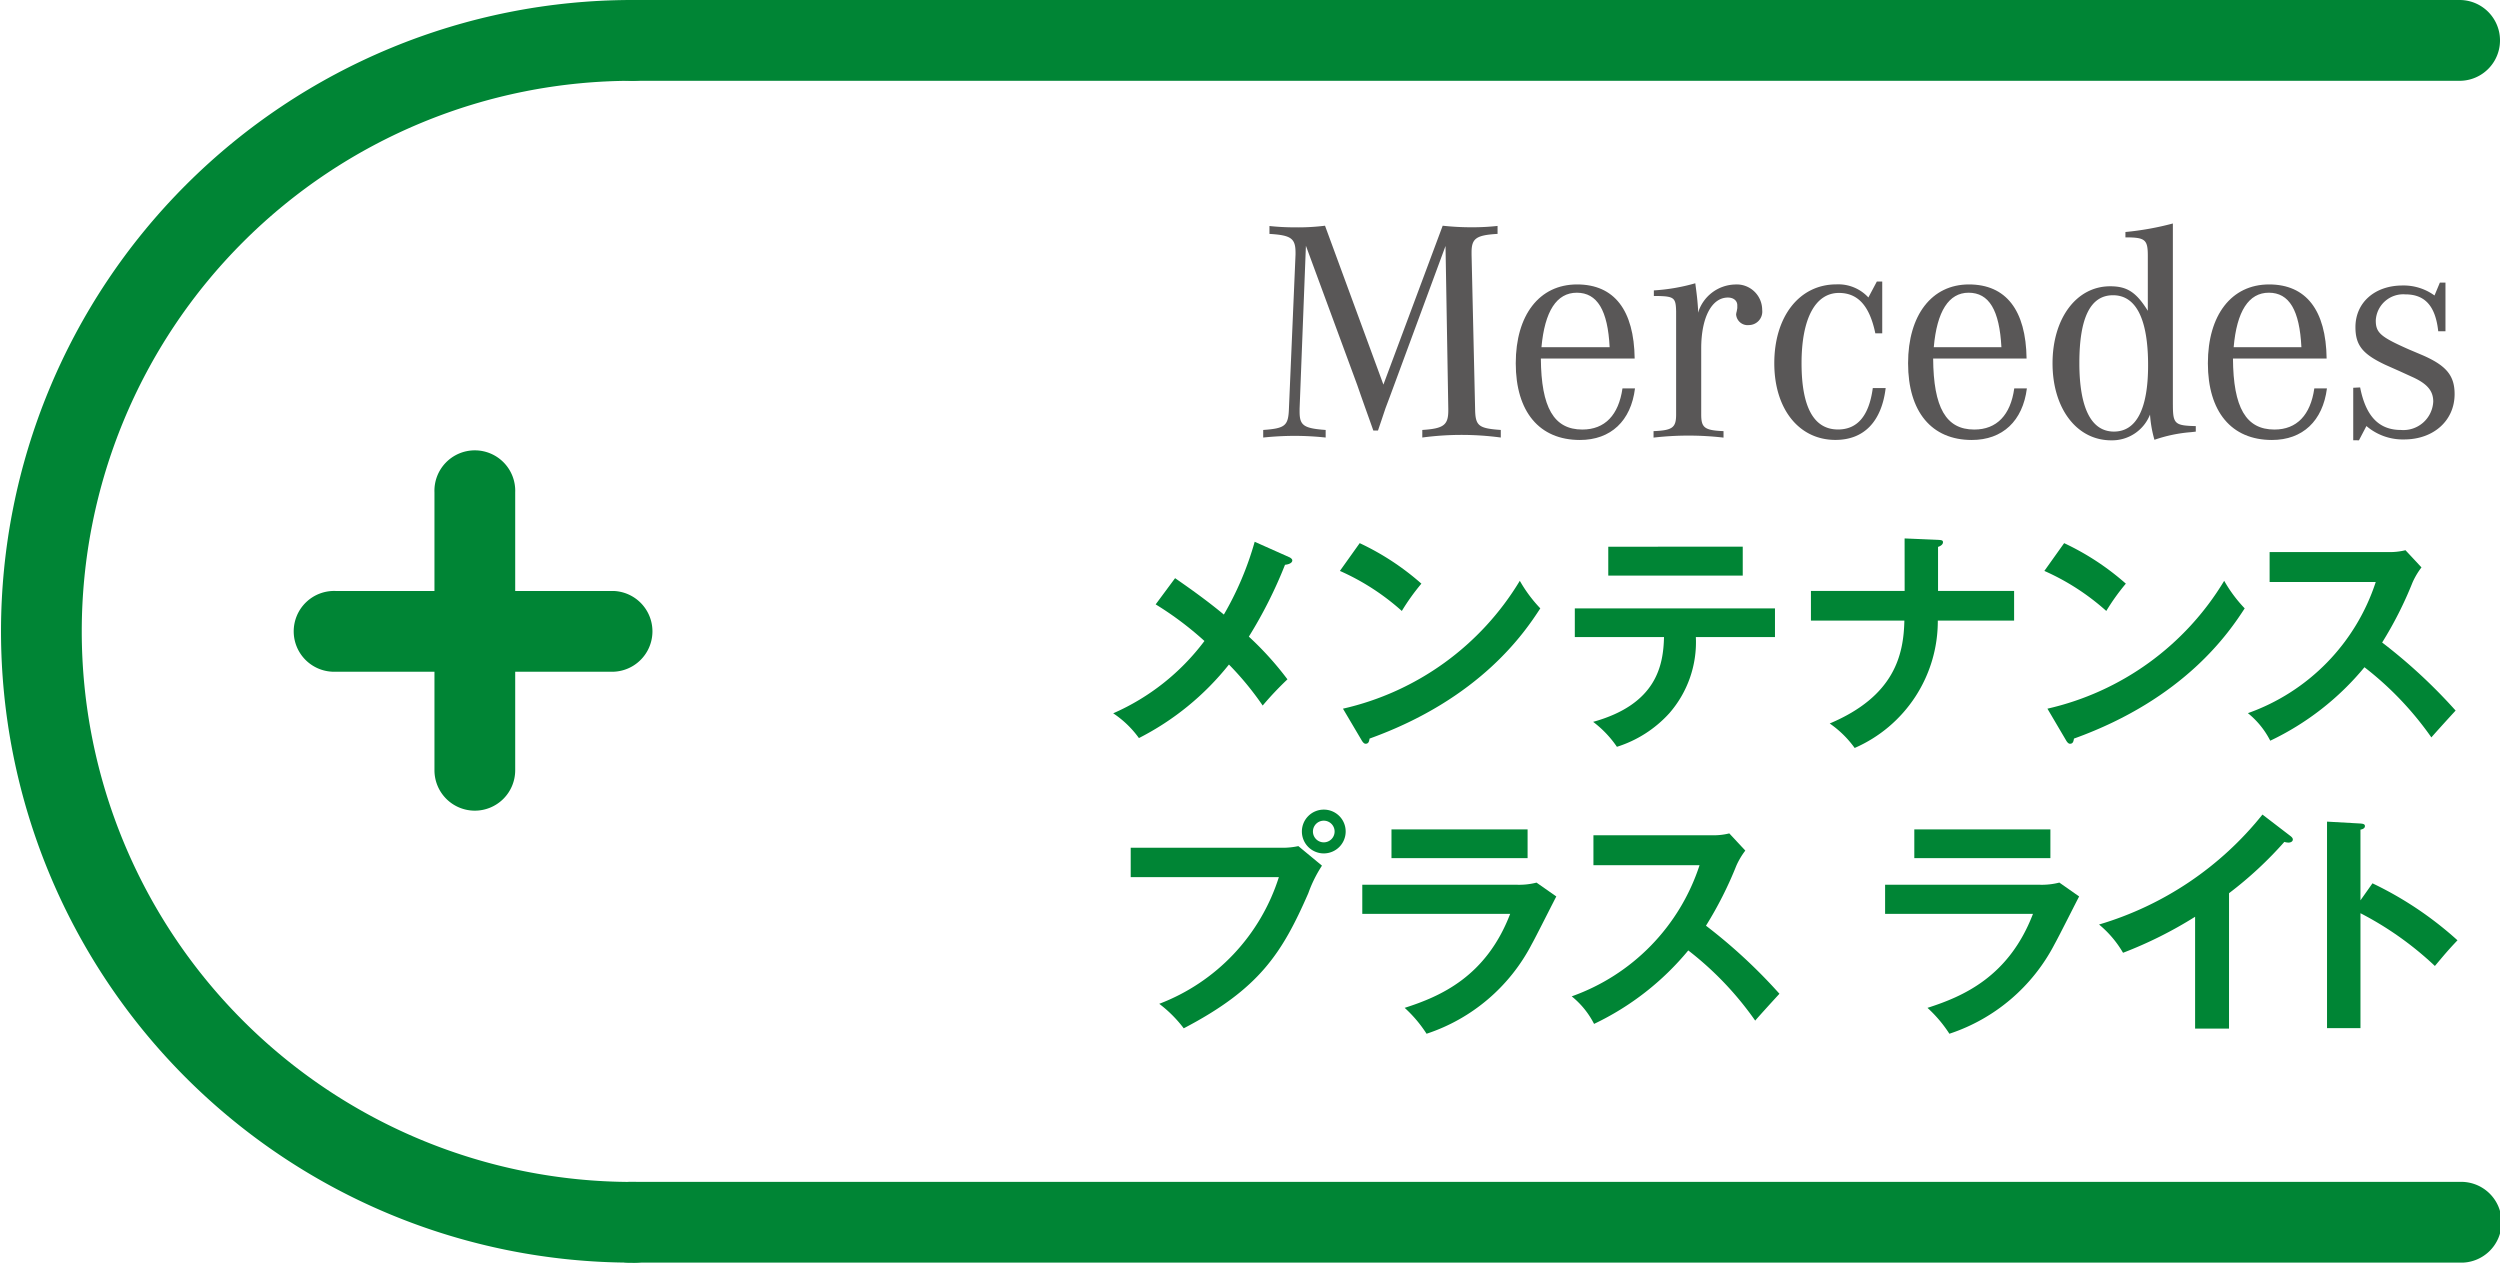
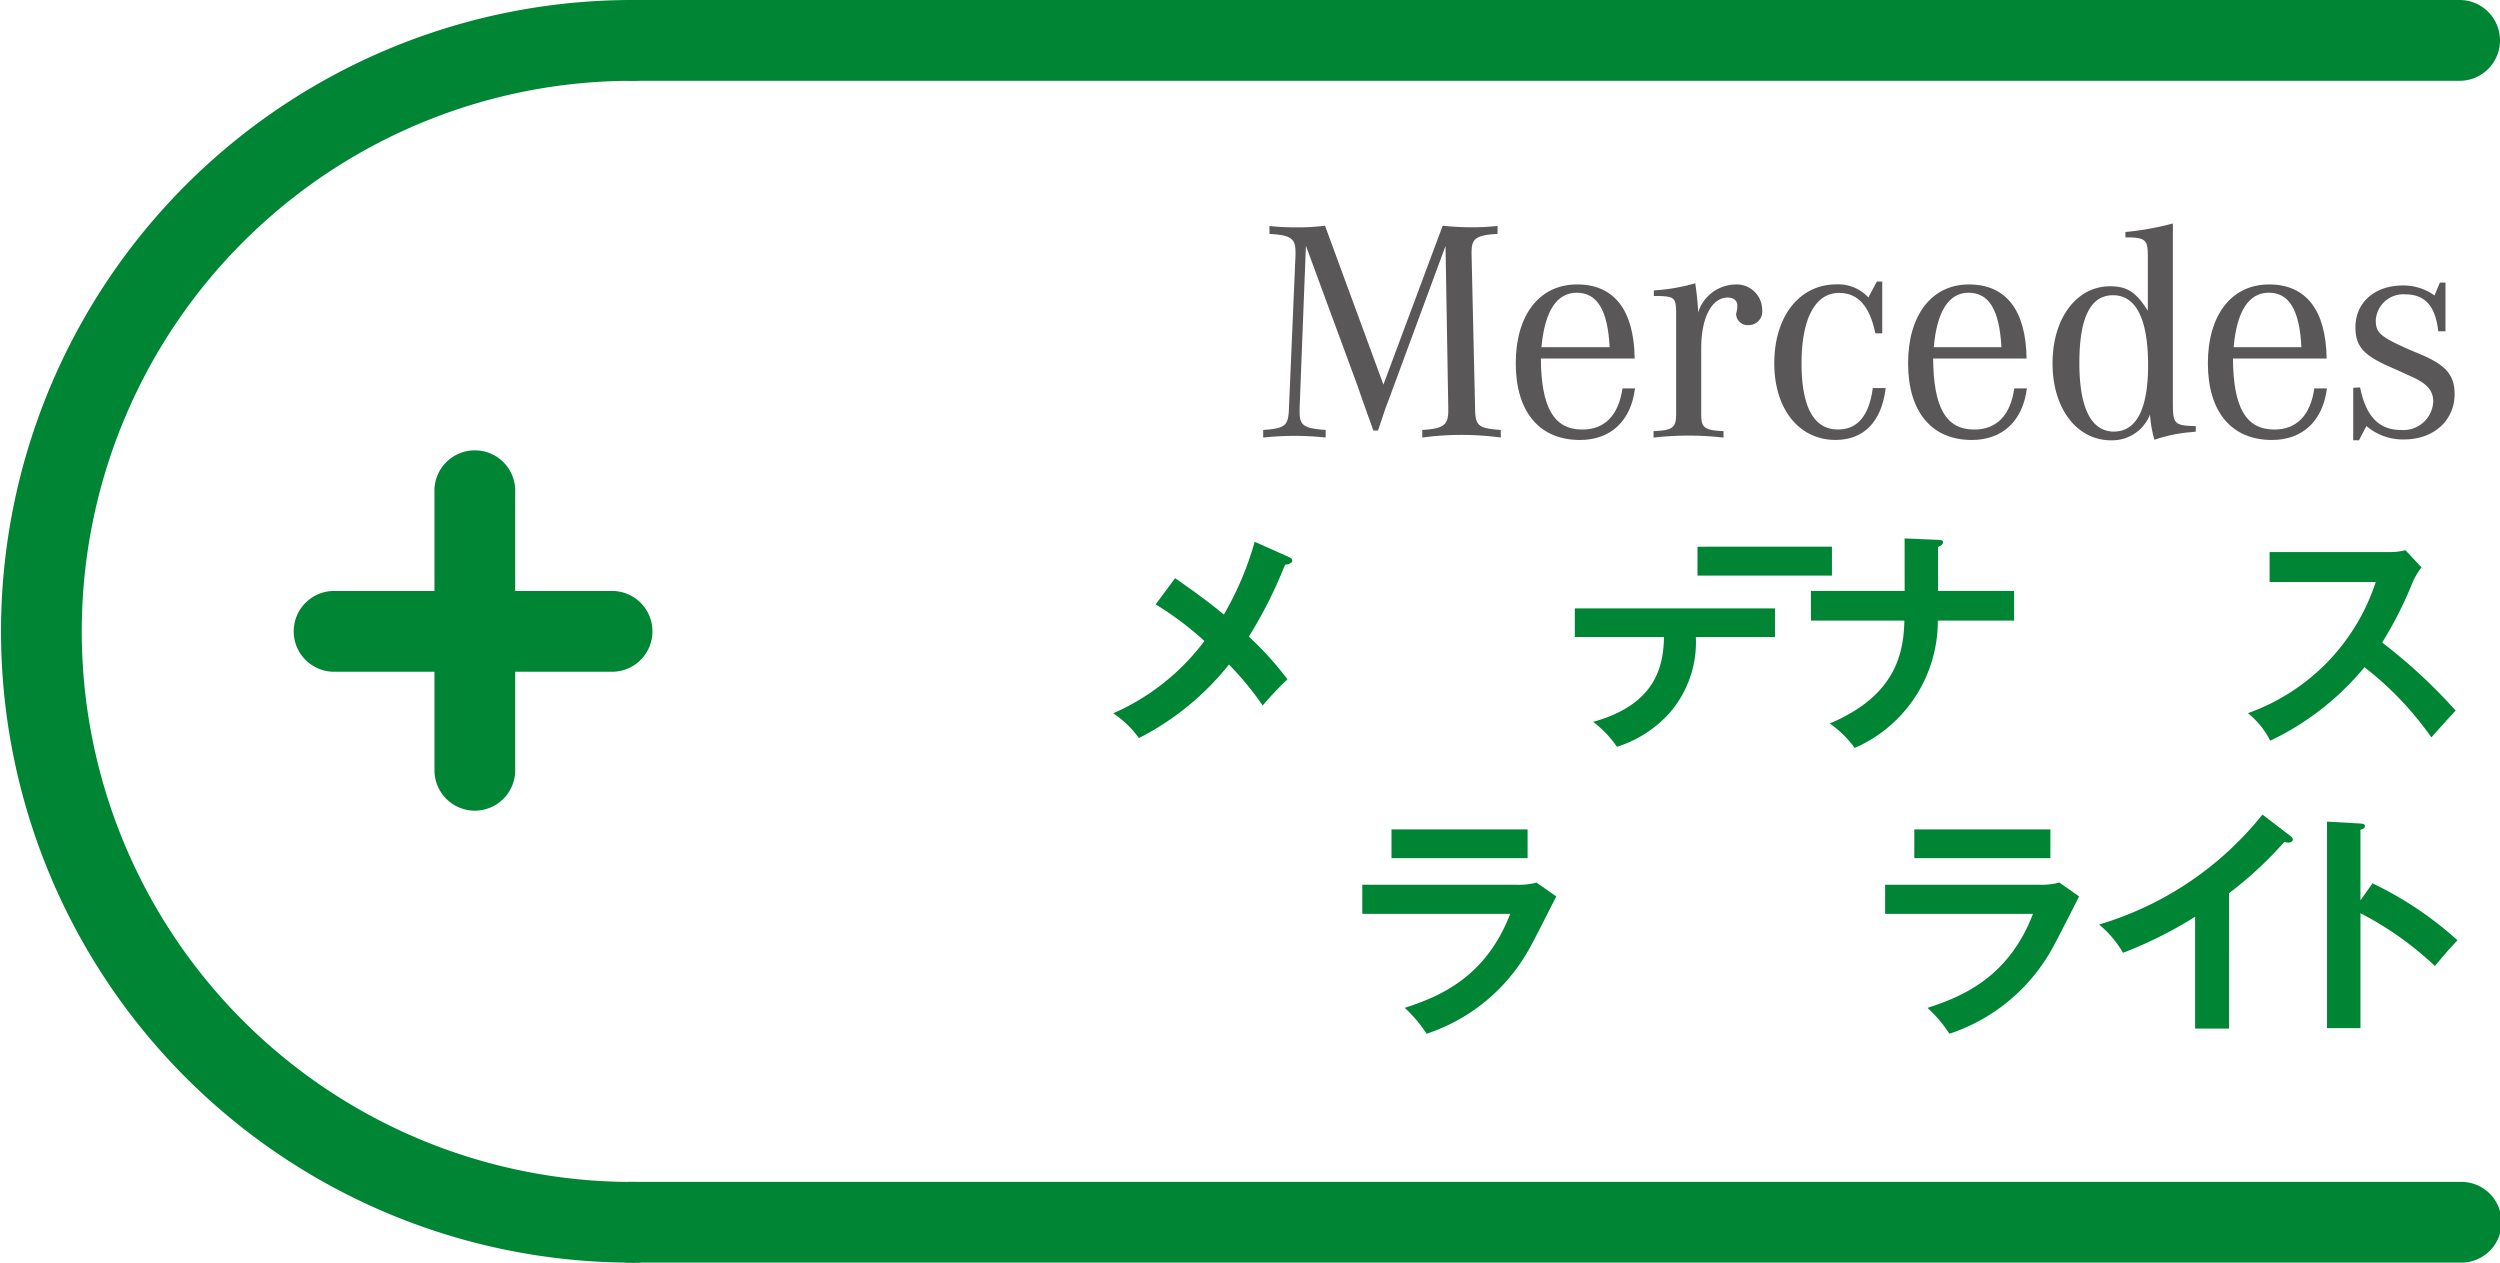
<svg xmlns="http://www.w3.org/2000/svg" height="100" viewBox="0 0 198 100" width="198">
  <path d="m50.08 100a50 50 0 1 1 0-100 3.2 3.2 0 1 1 0 6.4 43.605 43.605 0 1 0 0 87.21 3.2 3.2 0 1 1 0 6.395z" fill="#008535" />
  <path d="m194.8 6.4h-144.72a3.2 3.2 0 1 1 0-6.4h144.72a3.2 3.2 0 1 1 0 6.4z" fill="#008535" />
  <path d="m194.8 100h-144.72a3.2 3.2 0 1 1 0-6.395h144.72a3.2 3.2 0 1 1 0 6.395z" fill="#008535" />
  <path d="m37.606 53.2h-11.006a3.2 3.2 0 1 1 0-6.394h11.006a3.2 3.2 0 0 1 0 6.394z" fill="#008535" />
  <path d="m48.612 53.2h-11.006a3.2 3.2 0 1 1 0-6.394h11.006a3.2 3.2 0 0 1 0 6.394z" fill="#008535" />
  <path d="m37.609 53.2a3.2 3.2 0 0 1 -3.2-3.2v-11.006a3.2 3.2 0 1 1 6.395 0v11.006a3.2 3.2 0 0 1 -3.195 3.2z" fill="#008535" />
  <path d="m37.609 64.205a3.2 3.2 0 0 1 -3.2-3.2v-11.005a3.2 3.2 0 0 1 6.395 0v11.008a3.2 3.2 0 0 1 -3.195 3.197z" fill="#008535" />
  <path d="m103.428 19.465-.5 12.909v.233c0 1.092.327 1.32 2.064 1.446v.6a23.616 23.616 0 0 0 -2.457-.133 24.435 24.435 0 0 0 -2.489.133v-.6c1.74-.126 1.988-.328 2.037-1.679l.523-12.215v-.141c0-1.143-.351-1.389-2.065-1.493v-.625a18.855 18.855 0 0 0 2.034.106 17.2 17.2 0 0 0 2.366-.129l4.625 12.584 4.695-12.584a21.007 21.007 0 0 0 2.389.123 18.234 18.234 0 0 0 1.957-.106v.63c-1.682.1-2.059.35-2.059 1.459v.175l.28 12.215c.021 1.351.249 1.553 2.034 1.679v.6a23.324 23.324 0 0 0 -6.216 0v-.6c1.688-.107 2.059-.383 2.059-1.545v-.134l-.22-12.891-4.1 11.1-.305.825-.348.925-.317.945-.279.823h-.367l-.28-.789-.35-.979-.349-.985-.3-.864z" fill="#595757" />
  <path d="m125.322 34.02c-2.253 0-3.258-1.735-3.286-5.625h7.43c-.051-3.827-1.611-5.868-4.563-5.868-2.99 0-4.855 2.429-4.855 6.244 0 3.836 1.865 6.075 5.08 6.075 2.451 0 4.048-1.514 4.363-4.085h-.991c-.306 2.112-1.391 3.259-3.182 3.259m-3.235-6.52c.26-2.852 1.2-4.317 2.8-4.317 1.617 0 2.456 1.386 2.6 4.317z" fill="#595757" />
  <path d="m130.985 23.443v-.443a15.184 15.184 0 0 0 3.282-.565c.122.921.173 1.314.22 2.079v.255a3.149 3.149 0 0 1 2.924-2.237 2.016 2.016 0 0 1 2.154 2.014 1.067 1.067 0 0 1 -1.047 1.2.913.913 0 0 1 -1.018-.846 1.482 1.482 0 0 1 .051-.251l.043-.249v-.224c0-.35-.287-.61-.743-.61-1.292 0-2.115 1.594-2.115 4.035v5.213c0 1.054.246 1.27 1.767 1.332v.513a24.075 24.075 0 0 0 -5.542 0v-.513c1.513-.062 1.788-.278 1.788-1.332v-8.139c-.022-1.079-.148-1.2-1.441-1.232z" fill="#595757" />
  <path d="m149.073 22.3v4.1h-.547c-.45-2.16-1.364-3.2-2.883-3.2-1.864 0-2.96 2.024-2.96 5.566 0 3.487.973 5.249 2.888 5.249 1.54 0 2.46-1.087 2.754-3.281h1.02c-.324 2.67-1.731 4.107-3.977 4.107-2.887 0-4.844-2.444-4.844-6.075 0-3.693 1.981-6.244 4.92-6.244a3.245 3.245 0 0 1 2.532 1.037l.67-1.261z" fill="#595757" />
  <path d="m156.36 34.02c-2.239 0-3.227-1.735-3.255-5.625h7.4c-.052-3.827-1.625-5.868-4.567-5.868s-4.818 2.429-4.818 6.244c0 3.836 1.861 6.075 5.043 6.075 2.449 0 4.04-1.514 4.366-4.085h-1c-.292 2.112-1.389 3.259-3.164 3.259m-3.21-6.52c.249-2.852 1.192-4.317 2.757-4.317 1.628 0 2.445 1.386 2.6 4.317z" fill="#595757" />
  <path d="m172.091 32.053v-14.353a23.054 23.054 0 0 1 -3.757.675v.425c1.569 0 1.773.171 1.773 1.47v4.346c-.923-1.483-1.643-1.943-2.986-1.943-2.663 0-4.56 2.536-4.56 6.1 0 3.584 1.92 6.1 4.641 6.1a3.223 3.223 0 0 0 3.08-2.041 9.4 9.4 0 0 0 .35 2 11.54 11.54 0 0 1 2.9-.605l.374-.042v-.437c-1.661-.042-1.813-.168-1.813-1.688m-4.67 2.121c-1.795 0-2.738-1.863-2.738-5.433s.869-5.365 2.666-5.365c1.835 0 2.778 1.9 2.778 5.546 0 3.452-.921 5.252-2.706 5.252" fill="#595757" />
  <path d="m180.135 34.02c-2.256 0-3.259-1.735-3.284-5.625h7.418c-.049-3.827-1.624-5.868-4.556-5.868-2.985 0-4.849 2.429-4.849 6.244 0 3.836 1.864 6.075 5.071 6.075 2.443 0 4.029-1.514 4.359-4.085h-1c-.3 2.112-1.391 3.259-3.158 3.259m-3.23-6.521c.246-2.852 1.192-4.317 2.784-4.317 1.62 0 2.437 1.386 2.581 4.317z" fill="#595757" />
  <path d="m186.376 34.871v-4.159l.547-.028c.445 2.274 1.482 3.369 3.226 3.369a2.368 2.368 0 0 0 2.564-2.246c0-.851-.47-1.42-1.691-1.966l-.945-.432-1.145-.51c-1.806-.848-2.381-1.549-2.381-2.988 0-1.956 1.541-3.3 3.728-3.3a4.153 4.153 0 0 1 2.534.792l.424-1.019h.444v3.854h-.573c-.215-1.989-1.04-2.924-2.607-2.924a2.178 2.178 0 0 0 -2.339 2.067c0 .977.375 1.3 2.638 2.3l1.039.44c1.9.823 2.566 1.616 2.566 3.091 0 2.1-1.665 3.592-4 3.592a4.424 4.424 0 0 1 -2.984-1.062l-.592 1.13z" fill="#595757" />
  <g fill="#008535">
    <path d="m102.081 44.117c.134.058.269.154.269.269 0 .173-.211.307-.577.346a35.582 35.582 0 0 1 -2.864 5.689 24.987 24.987 0 0 1 3.057 3.382 25.347 25.347 0 0 0 -1.961 2.076 23.869 23.869 0 0 0 -2.672-3.248 21.678 21.678 0 0 1 -7.13 5.824 7.873 7.873 0 0 0 -2.038-1.961 18.116 18.116 0 0 0 7.227-5.727 25.873 25.873 0 0 0 -3.863-2.9l1.538-2.076c1.248.865 2.594 1.826 3.863 2.883a24.845 24.845 0 0 0 2.441-5.766z" />
-     <path d="m107.688 43.017a20.562 20.562 0 0 1 4.886 3.208 17.155 17.155 0 0 0 -1.549 2.163 18.655 18.655 0 0 0 -4.905-3.171zm-1.325 13.11a22.058 22.058 0 0 0 14.006-10.127 11.042 11.042 0 0 0 1.623 2.182c-1.213 1.865-4.718 7.143-13.521 10.313-.038.186-.056.41-.317.41-.131 0-.243-.149-.336-.316z" />
-     <path d="m124.725 50.458v-2.275h15.853v2.275h-6.267a8.556 8.556 0 0 1 -2.111 6.042 9.41 9.41 0 0 1 -4.14 2.647 8.387 8.387 0 0 0 -1.884-1.976c5.035-1.4 5.558-4.476 5.614-6.714zm13.3-7.162v2.294h-10.65v-2.29z" />
+     <path d="m124.725 50.458v-2.275h15.853v2.275h-6.267a8.556 8.556 0 0 1 -2.111 6.042 9.41 9.41 0 0 1 -4.14 2.647 8.387 8.387 0 0 0 -1.884-1.976c5.035-1.4 5.558-4.476 5.614-6.714m13.3-7.162v2.294h-10.65v-2.29z" />
    <path d="m150.844 42.644 2.649.112c.243.019.391.019.391.187 0 .223-.279.335-.391.372v3.485h6.024v2.35h-6.043a10.959 10.959 0 0 1 -6.584 10.089 8.128 8.128 0 0 0 -1.976-1.939c5.129-2.164 5.856-5.428 5.912-8.15h-7.4v-2.35h7.422z" />
-     <path d="m163.48 43.017a20.575 20.575 0 0 1 4.887 3.208 17.048 17.048 0 0 0 -1.549 2.163 18.671 18.671 0 0 0 -4.905-3.171zm-1.324 13.11a22.059 22.059 0 0 0 14-10.126 11 11 0 0 0 1.624 2.182c-1.214 1.865-4.719 7.143-13.521 10.313-.038.186-.057.41-.318.41-.13 0-.243-.149-.335-.316z" />
    <path d="m179.753 46.094v-2.369h9.472a5.1 5.1 0 0 0 1.288-.148l1.268 1.361a5.918 5.918 0 0 0 -.709 1.194 30.037 30.037 0 0 1 -2.406 4.755 42.268 42.268 0 0 1 5.819 5.39c-.653.708-1.7 1.865-1.92 2.126a25.483 25.483 0 0 0 -5.3-5.558 21.83 21.83 0 0 1 -7.461 5.819 6.7 6.7 0 0 0 -1.77-2.182 16.426 16.426 0 0 0 10.125-10.388z" />
-     <path d="m101.542 67.143a5.933 5.933 0 0 0 1.288-.131l1.87 1.548a10.252 10.252 0 0 0 -1.082 2.182c-2.089 4.775-3.879 7.572-9.866 10.7a9.977 9.977 0 0 0 -1.939-1.94 15.859 15.859 0 0 0 9.473-10.033h-11.734v-2.326zm5.035-1.287a1.734 1.734 0 1 1 -1.734-1.734 1.727 1.727 0 0 1 1.734 1.734zm-2.592 0a.858.858 0 1 0 1.716 0 .858.858 0 1 0 -1.716 0z" />
    <path d="m120.109 70.071a5.537 5.537 0 0 0 1.584-.168l1.567 1.097c-.317.6-1.641 3.245-1.939 3.767a14.5 14.5 0 0 1 -8.337 7.106 10.257 10.257 0 0 0 -1.734-2.051c2.853-.914 6.452-2.481 8.355-7.442h-11.712v-2.309zm.876-4.383v2.276h-10.78v-2.276z" />
-     <path d="m126.2 68.523v-2.369h9.472a5.057 5.057 0 0 0 1.288-.149l1.268 1.362a5.944 5.944 0 0 0 -.709 1.193 30.045 30.045 0 0 1 -2.406 4.756 42.263 42.263 0 0 1 5.819 5.39c-.653.708-1.7 1.864-1.921 2.126a25.448 25.448 0 0 0 -5.3-5.558 21.842 21.842 0 0 1 -7.461 5.819 6.7 6.7 0 0 0 -1.77-2.182 16.432 16.432 0 0 0 10.125-10.388z" />
    <path d="m161.515 70.071a5.53 5.53 0 0 0 1.585-.171l1.568 1.1c-.318.6-1.642 3.245-1.941 3.767a14.5 14.5 0 0 1 -8.335 7.106 10.332 10.332 0 0 0 -1.736-2.051c2.853-.914 6.454-2.481 8.355-7.442h-11.711v-2.309zm.876-4.383v2.276h-10.778v-2.276z" />
    <path d="m176.538 81.466h-2.686v-8.859a32.833 32.833 0 0 1 -5.707 2.854 8.338 8.338 0 0 0 -1.9-2.239 26.035 26.035 0 0 0 12.942-8.709l2.238 1.716c.111.093.167.168.167.261 0 .167-.186.243-.335.243a1.066 1.066 0 0 1 -.336-.056 30.169 30.169 0 0 1 -4.382 4.065z" />
    <path d="m187.9 69.959a27.985 27.985 0 0 1 6.733 4.513c-.728.764-.989 1.082-1.79 2.033a25.882 25.882 0 0 0 -5.894-4.178v9.1h-2.649v-16.354l2.648.149c.187.019.354.037.354.205 0 .2-.242.261-.354.28v5.6z" />
  </g>
</svg>